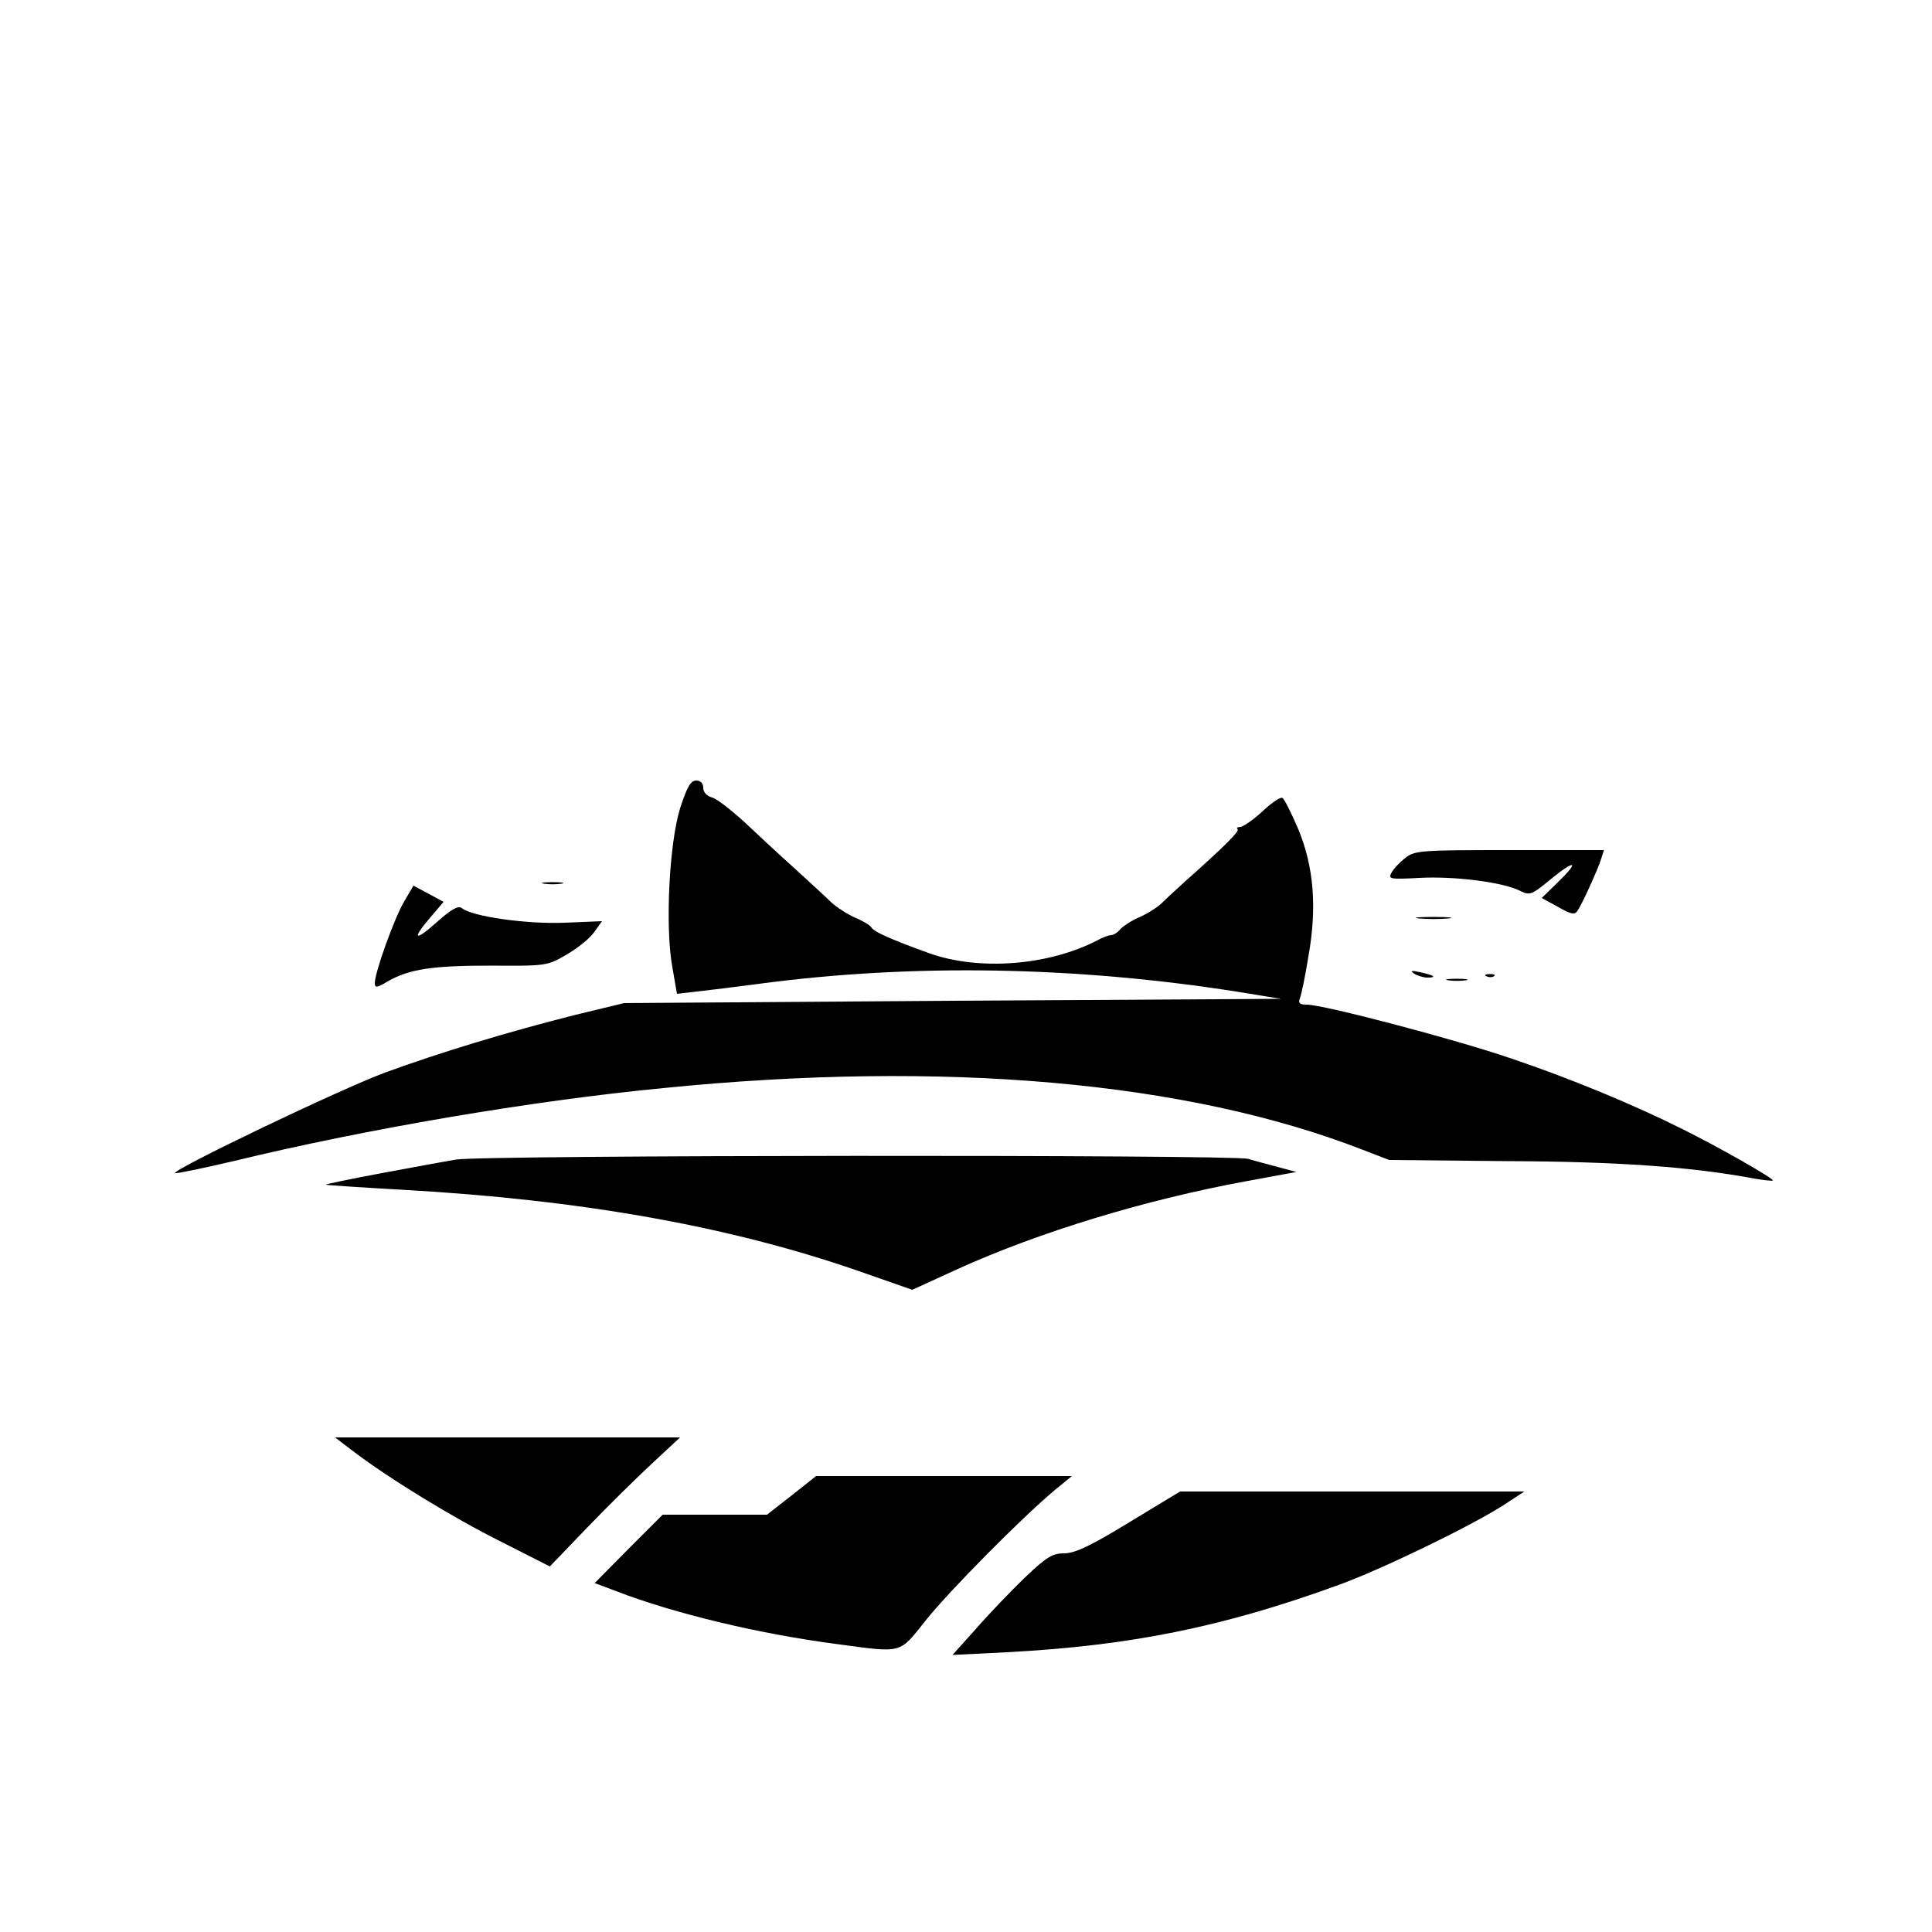
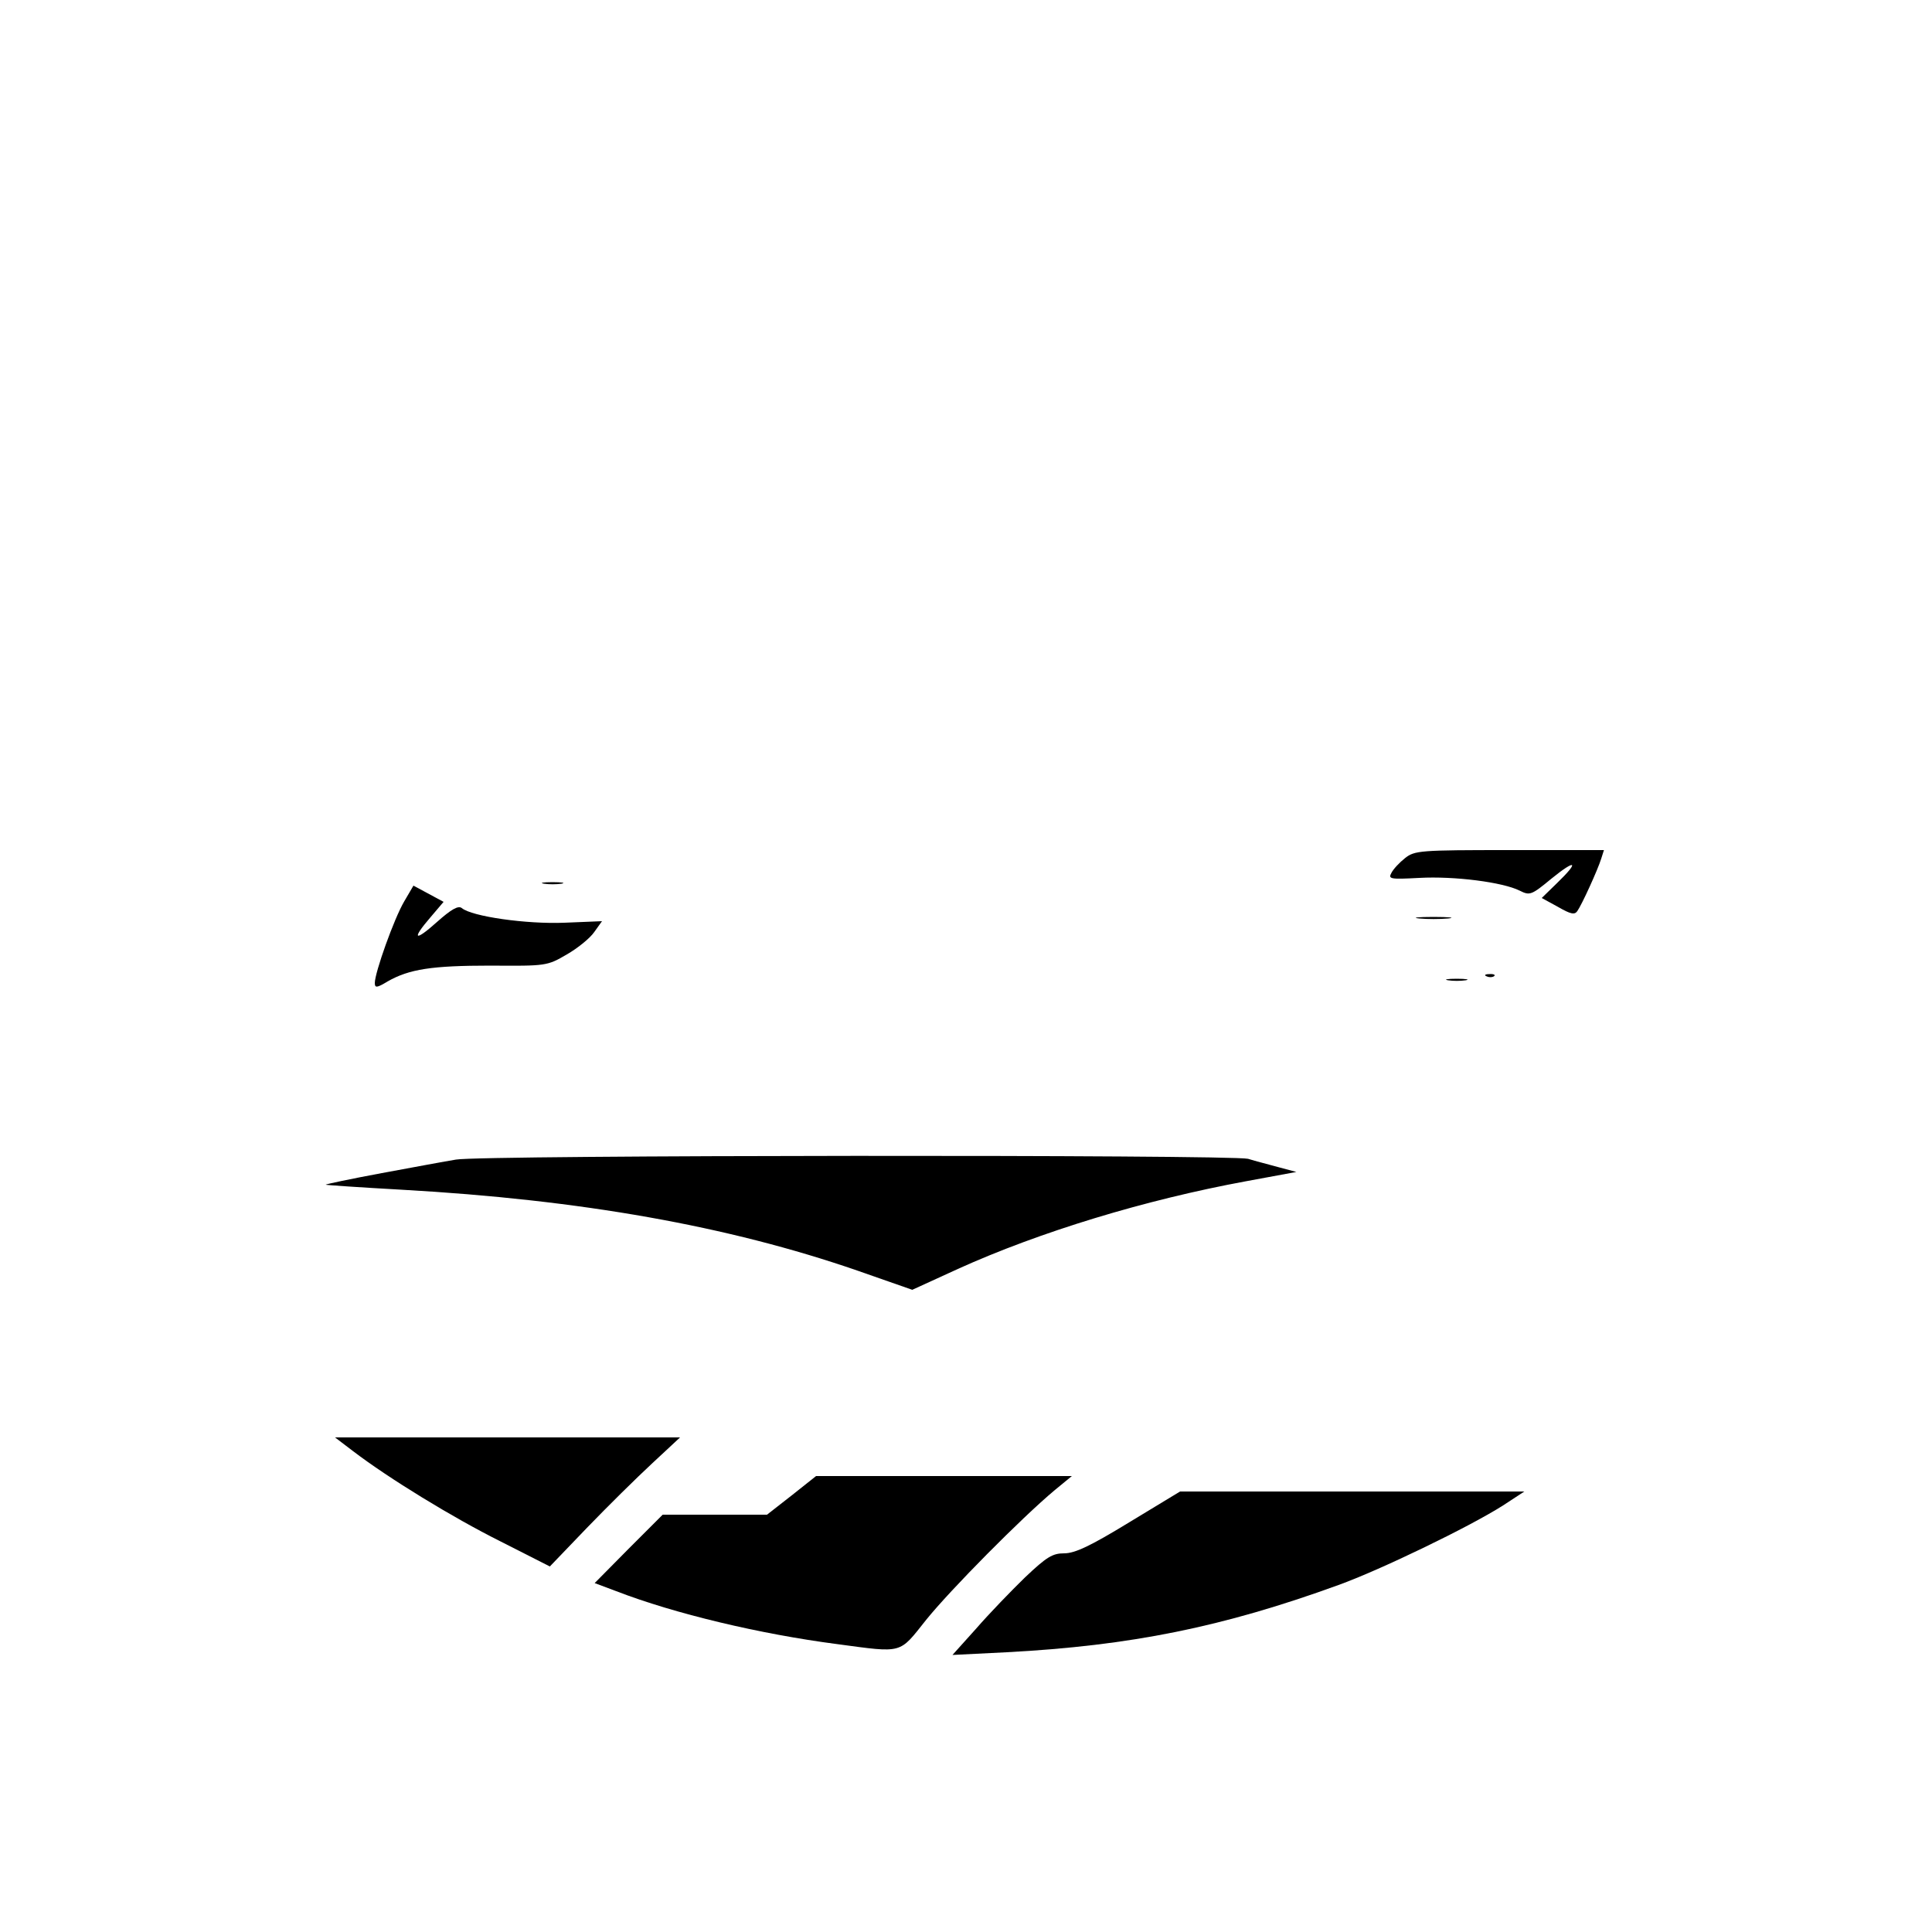
<svg xmlns="http://www.w3.org/2000/svg" version="1.0" width="500pt" height="500pt" viewBox="0 0 500 500" preserveAspectRatio="xMidYMid meet">
  <g transform="translate(0,500) scale(0.1,-0.1)" fill="#000000" stroke="none">
-     <path d="M1760 2908 c-28 -91 -39 -306 -20 -411 l12 -69 52 6 c28 3 101 12 161 20 398 53 822 45 1240 -21 l110 -18 -850 -5 -850 -6 -128 -31 c-174 -44 -346 -96 -491 -149 -116 -43 -552 -252 -543 -260 2 -2 70 12 151 31 342 83 770 156 1112 189 727 73 1356 17 1809 -159 l70 -27 305 -3 c288 -1 480 -15 639 -45 25 -4 47 -7 49 -5 4 4 -137 85 -234 133 -126 63 -287 130 -444 183 -146 50 -485 139 -528 139 -18 0 -23 4 -18 16 4 10 14 58 22 108 23 128 14 233 -26 330 -18 42 -36 78 -41 81 -5 3 -28 -12 -52 -35 -24 -22 -50 -40 -57 -40 -7 0 -11 -3 -7 -6 5 -5 -30 -41 -137 -136 -17 -16 -43 -39 -57 -53 -14 -14 -42 -31 -61 -39 -19 -8 -40 -22 -48 -30 -7 -9 -18 -16 -24 -16 -6 0 -23 -6 -37 -14 -126 -65 -305 -79 -434 -33 -97 35 -143 55 -150 67 -4 6 -22 17 -42 25 -20 9 -48 27 -62 40 -14 14 -57 53 -95 88 -38 34 -96 88 -130 120 -34 31 -71 60 -83 63 -14 4 -23 14 -23 25 0 12 -7 19 -18 19 -15 0 -24 -17 -42 -72z" />
    <path d="M3636 2779 c-14 -11 -30 -28 -35 -38 -9 -16 -3 -17 72 -13 91 5 216 -11 260 -33 26 -13 30 -12 82 31 64 52 73 45 15 -11 l-40 -39 42 -23 c33 -19 43 -21 50 -11 12 17 53 107 62 136 l7 22 -244 0 c-232 0 -246 -1 -271 -21z" />
    <path d="M1408 2713 c12 -2 32 -2 45 0 12 2 2 4 -23 4 -25 0 -35 -2 -22 -4z" />
    <path d="M1046 2667 c-26 -44 -76 -184 -76 -211 0 -13 5 -13 33 4 56 32 115 41 266 41 144 -1 147 -1 198 29 28 16 60 42 71 58 l20 28 -97 -4 c-98 -4 -240 16 -266 38 -9 7 -27 -3 -64 -36 -58 -52 -67 -46 -17 12 l34 40 -39 21 -39 21 -24 -41z" />
    <path d="M3673 2623 c20 -2 54 -2 75 0 20 2 3 4 -38 4 -41 0 -58 -2 -37 -4z" />
-     <path d="M3660 2480 c8 -5 24 -10 34 -10 26 0 18 6 -19 14 -22 5 -26 4 -15 -4z" />
    <path d="M3848 2473 c7 -3 16 -2 19 1 4 3 -2 6 -13 5 -11 0 -14 -3 -6 -6z" />
    <path d="M3748 2463 c12 -2 32 -2 45 0 12 2 2 4 -23 4 -25 0 -35 -2 -22 -4z" />
    <path d="M1180 1999 c-25 -4 -111 -20 -192 -35 -81 -15 -147 -29 -145 -30 1 -1 90 -7 197 -13 464 -26 845 -94 1178 -209 l143 -50 118 54 c212 96 485 179 746 227 l130 24 -45 12 c-25 7 -61 16 -80 22 -44 11 -1987 10 -2050 -2z" />
    <path d="M913 1245 c93 -71 258 -172 382 -234 l128 -65 96 100 c53 55 129 130 169 167 l72 67 -446 0 -447 0 46 -35z" />
    <path d="M2049 1130 l-64 -50 -135 0 -135 0 -88 -88 -88 -89 56 -21 c150 -58 372 -111 572 -137 172 -23 159 -26 230 63 62 77 247 264 332 335 l45 37 -331 0 -331 0 -63 -50z" />
    <path d="M2922 1060 c-100 -61 -140 -80 -168 -80 -30 0 -45 -9 -101 -62 -36 -35 -93 -94 -126 -132 l-62 -69 140 7 c321 17 559 65 859 174 108 39 338 150 426 206 l55 36 -445 0 -446 0 -132 -80z" />
  </g>
</svg>